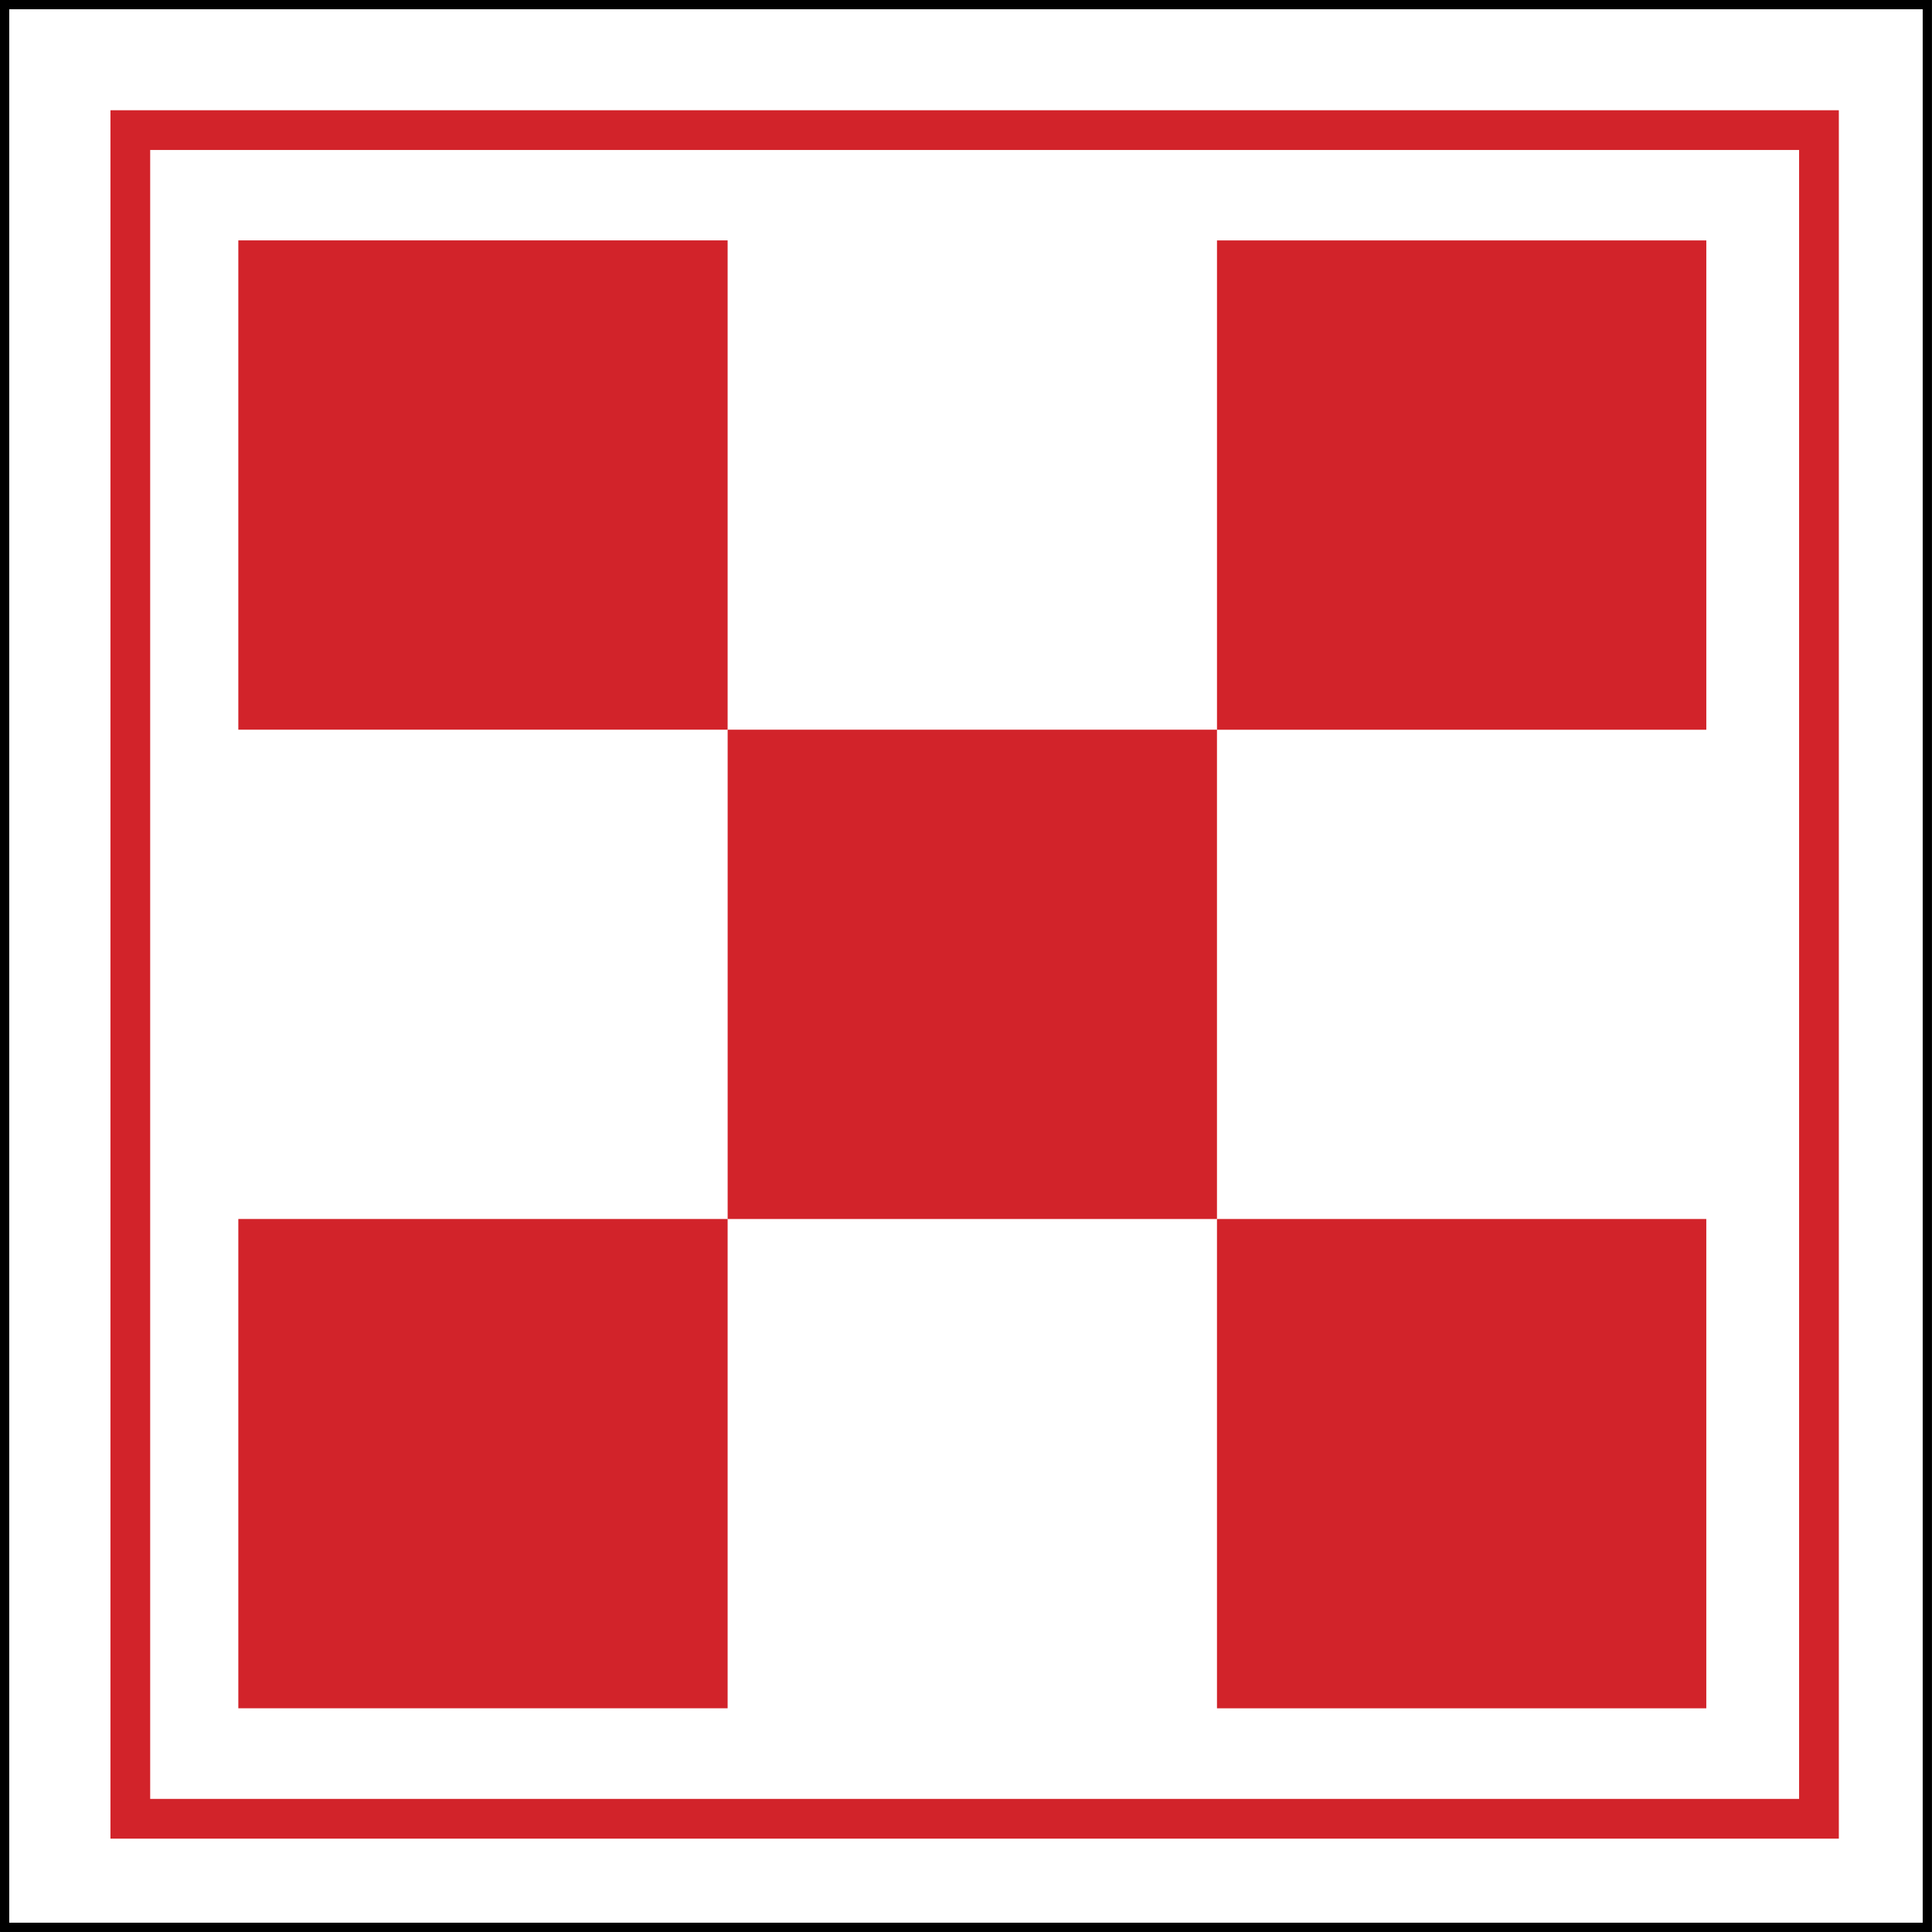
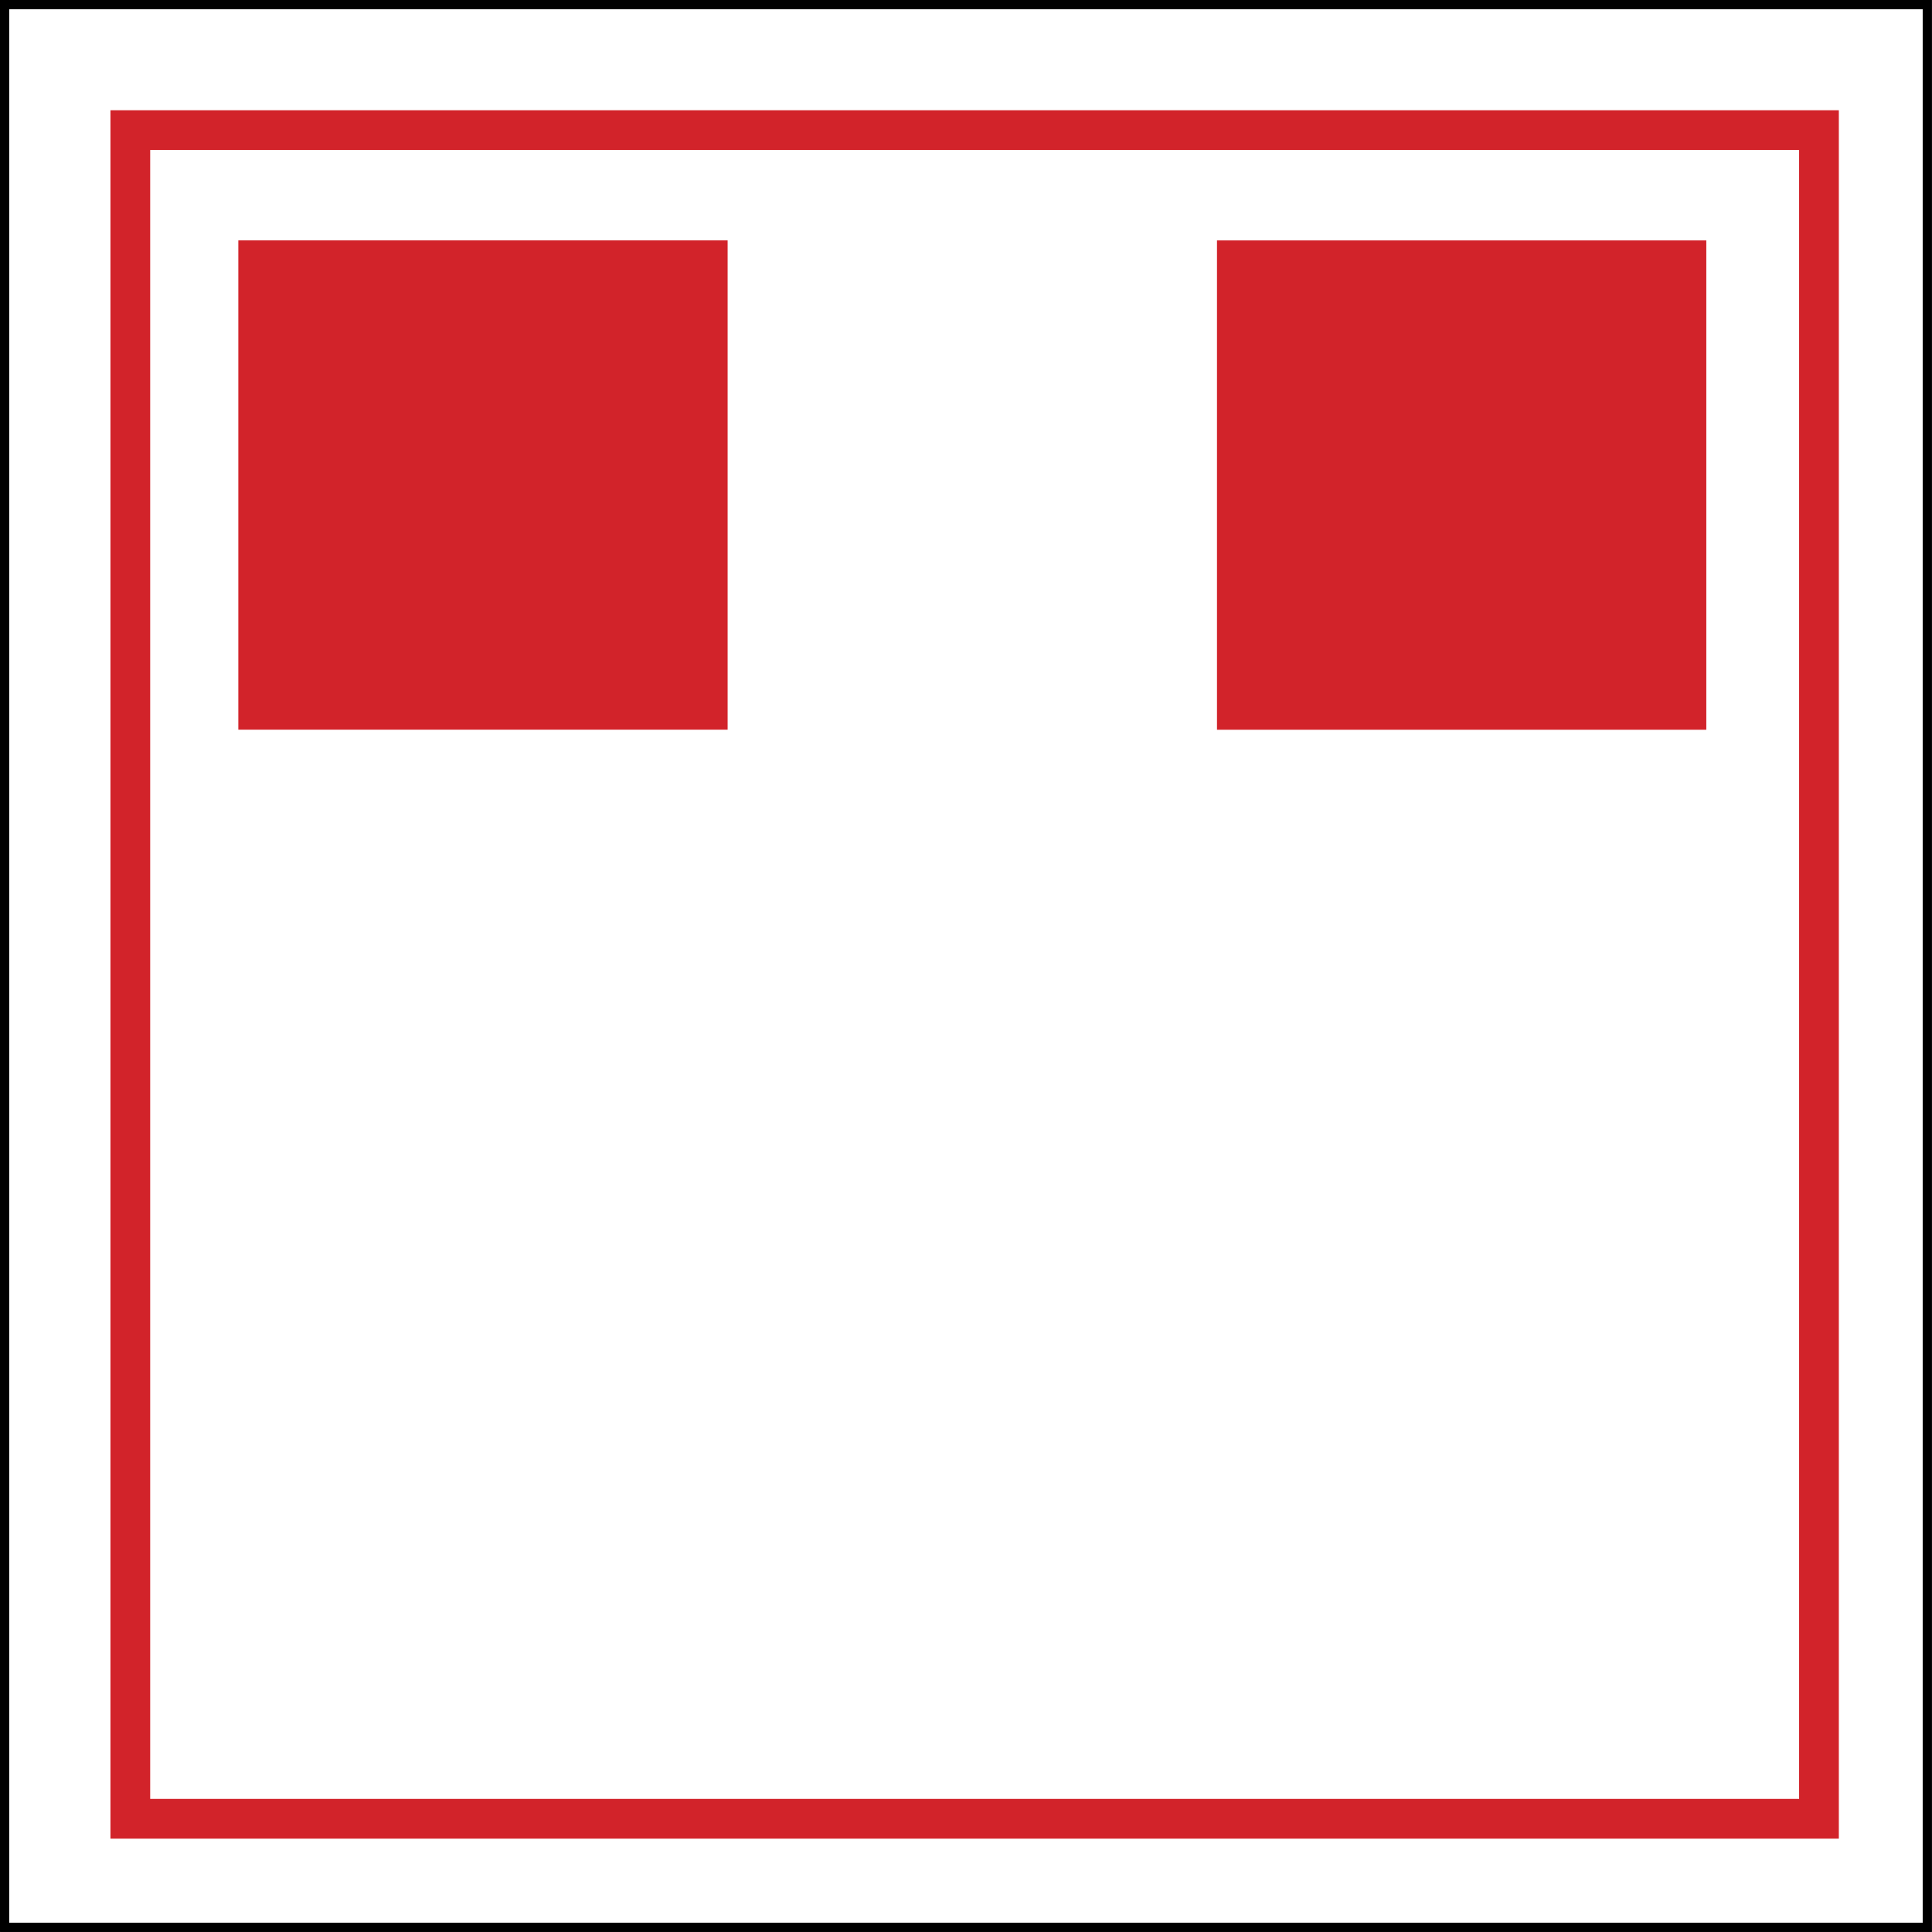
<svg xmlns="http://www.w3.org/2000/svg" xmlns:ns1="http://www.inkscape.org/namespaces/inkscape" xmlns:ns2="http://sodipodi.sourceforge.net/DTD/sodipodi-0.dtd" xml:space="preserve" width="208.984" height="208.984" style="fill-rule:evenodd" viewBox="0 0 209.695 209.781" id="svg2" version="1.1" ns1:version="0.48.2 r9819" ns2:docname="AJAX1.svg">
  <rect x="0" y="0" width="209.695" height="209.781" fill="#333333" stroke="none" />
  <ns2:namedview pagecolor="#ffffff" bordercolor="#666666" borderopacity="1" objecttolerance="10" gridtolerance="10" guidetolerance="10" ns1:pageopacity="0" ns1:pageshadow="2" ns1:window-width="1280" ns1:window-height="1004" id="namedview30" showgrid="false" fit-margin-top="0" fit-margin-left="0" fit-margin-right="0" fit-margin-bottom="0" ns1:zoom="2.0792952" ns1:cx="76.020193" ns1:cy="98.863859" ns1:window-x="-8" ns1:window-y="-8" ns1:window-maximized="1" ns1:current-layer="Capa_x0020_1" />
  <defs id="defs4">
    <style type="text/css" id="style6">
   
    .str0 {stroke:#1F1A17;stroke-width:0.939}
    .str2 {stroke:#D2232A;stroke-width:0.939}
    .str3 {stroke:#1F1A17;stroke-width:1.603}
    .str1 {stroke:#D2232A;stroke-width:4.315}
    .fil1 {fill:none}
    .fil0 {fill:white}
    .fil2 {fill:#D2232A}
    .fil3 {fill:#1F1A17;fill-rule:nonzero}
   
  </style>
  </defs>
  <g id="Capa_x0020_1" transform="translate(-0.012,0.031)">
    <path style="fill:#ffffff;stroke:#000000;stroke-width:1.004;stroke-miterlimit:4;stroke-opacity:1" d="m 0.47,0.47 208.772,0 0,208.772 -208.772,0 z" id="rect12" ns1:connector-curvature="0" />
    <rect class="fil1 str1" x="14.119" y="14.097" width="183.358" height="183.358" id="rect14" style="fill:none;stroke:#d2232a;stroke-width:4.315" />
    <rect class="fil2 str2" x="26.317" y="26.54" width="52.19" height="52.19" id="rect16" style="fill:#d2232a;stroke:#d2232a;stroke-width:0.939" />
-     <rect class="fil2 str2" x="79.448" y="79.669" width="52.193" height="52.193" id="rect18" style="fill:#d2232a;stroke:#d2232a;stroke-width:0.939" />
-     <rect class="fil2 str2" x="132.58" y="132.8" width="52.193" height="52.193" id="rect20" style="fill:#d2232a;stroke:#d2232a;stroke-width:0.939" />
    <rect class="fil2 str2" x="132.581" y="26.544" width="52.193" height="52.193" id="rect22" style="fill:#d2232a;stroke:#d2232a;stroke-width:0.939" />
-     <rect class="fil2 str2" x="26.317" y="132.799" width="52.19" height="52.19" id="rect24" style="fill:#d2232a;stroke:#d2232a;stroke-width:0.939" />
  </g>
</svg>